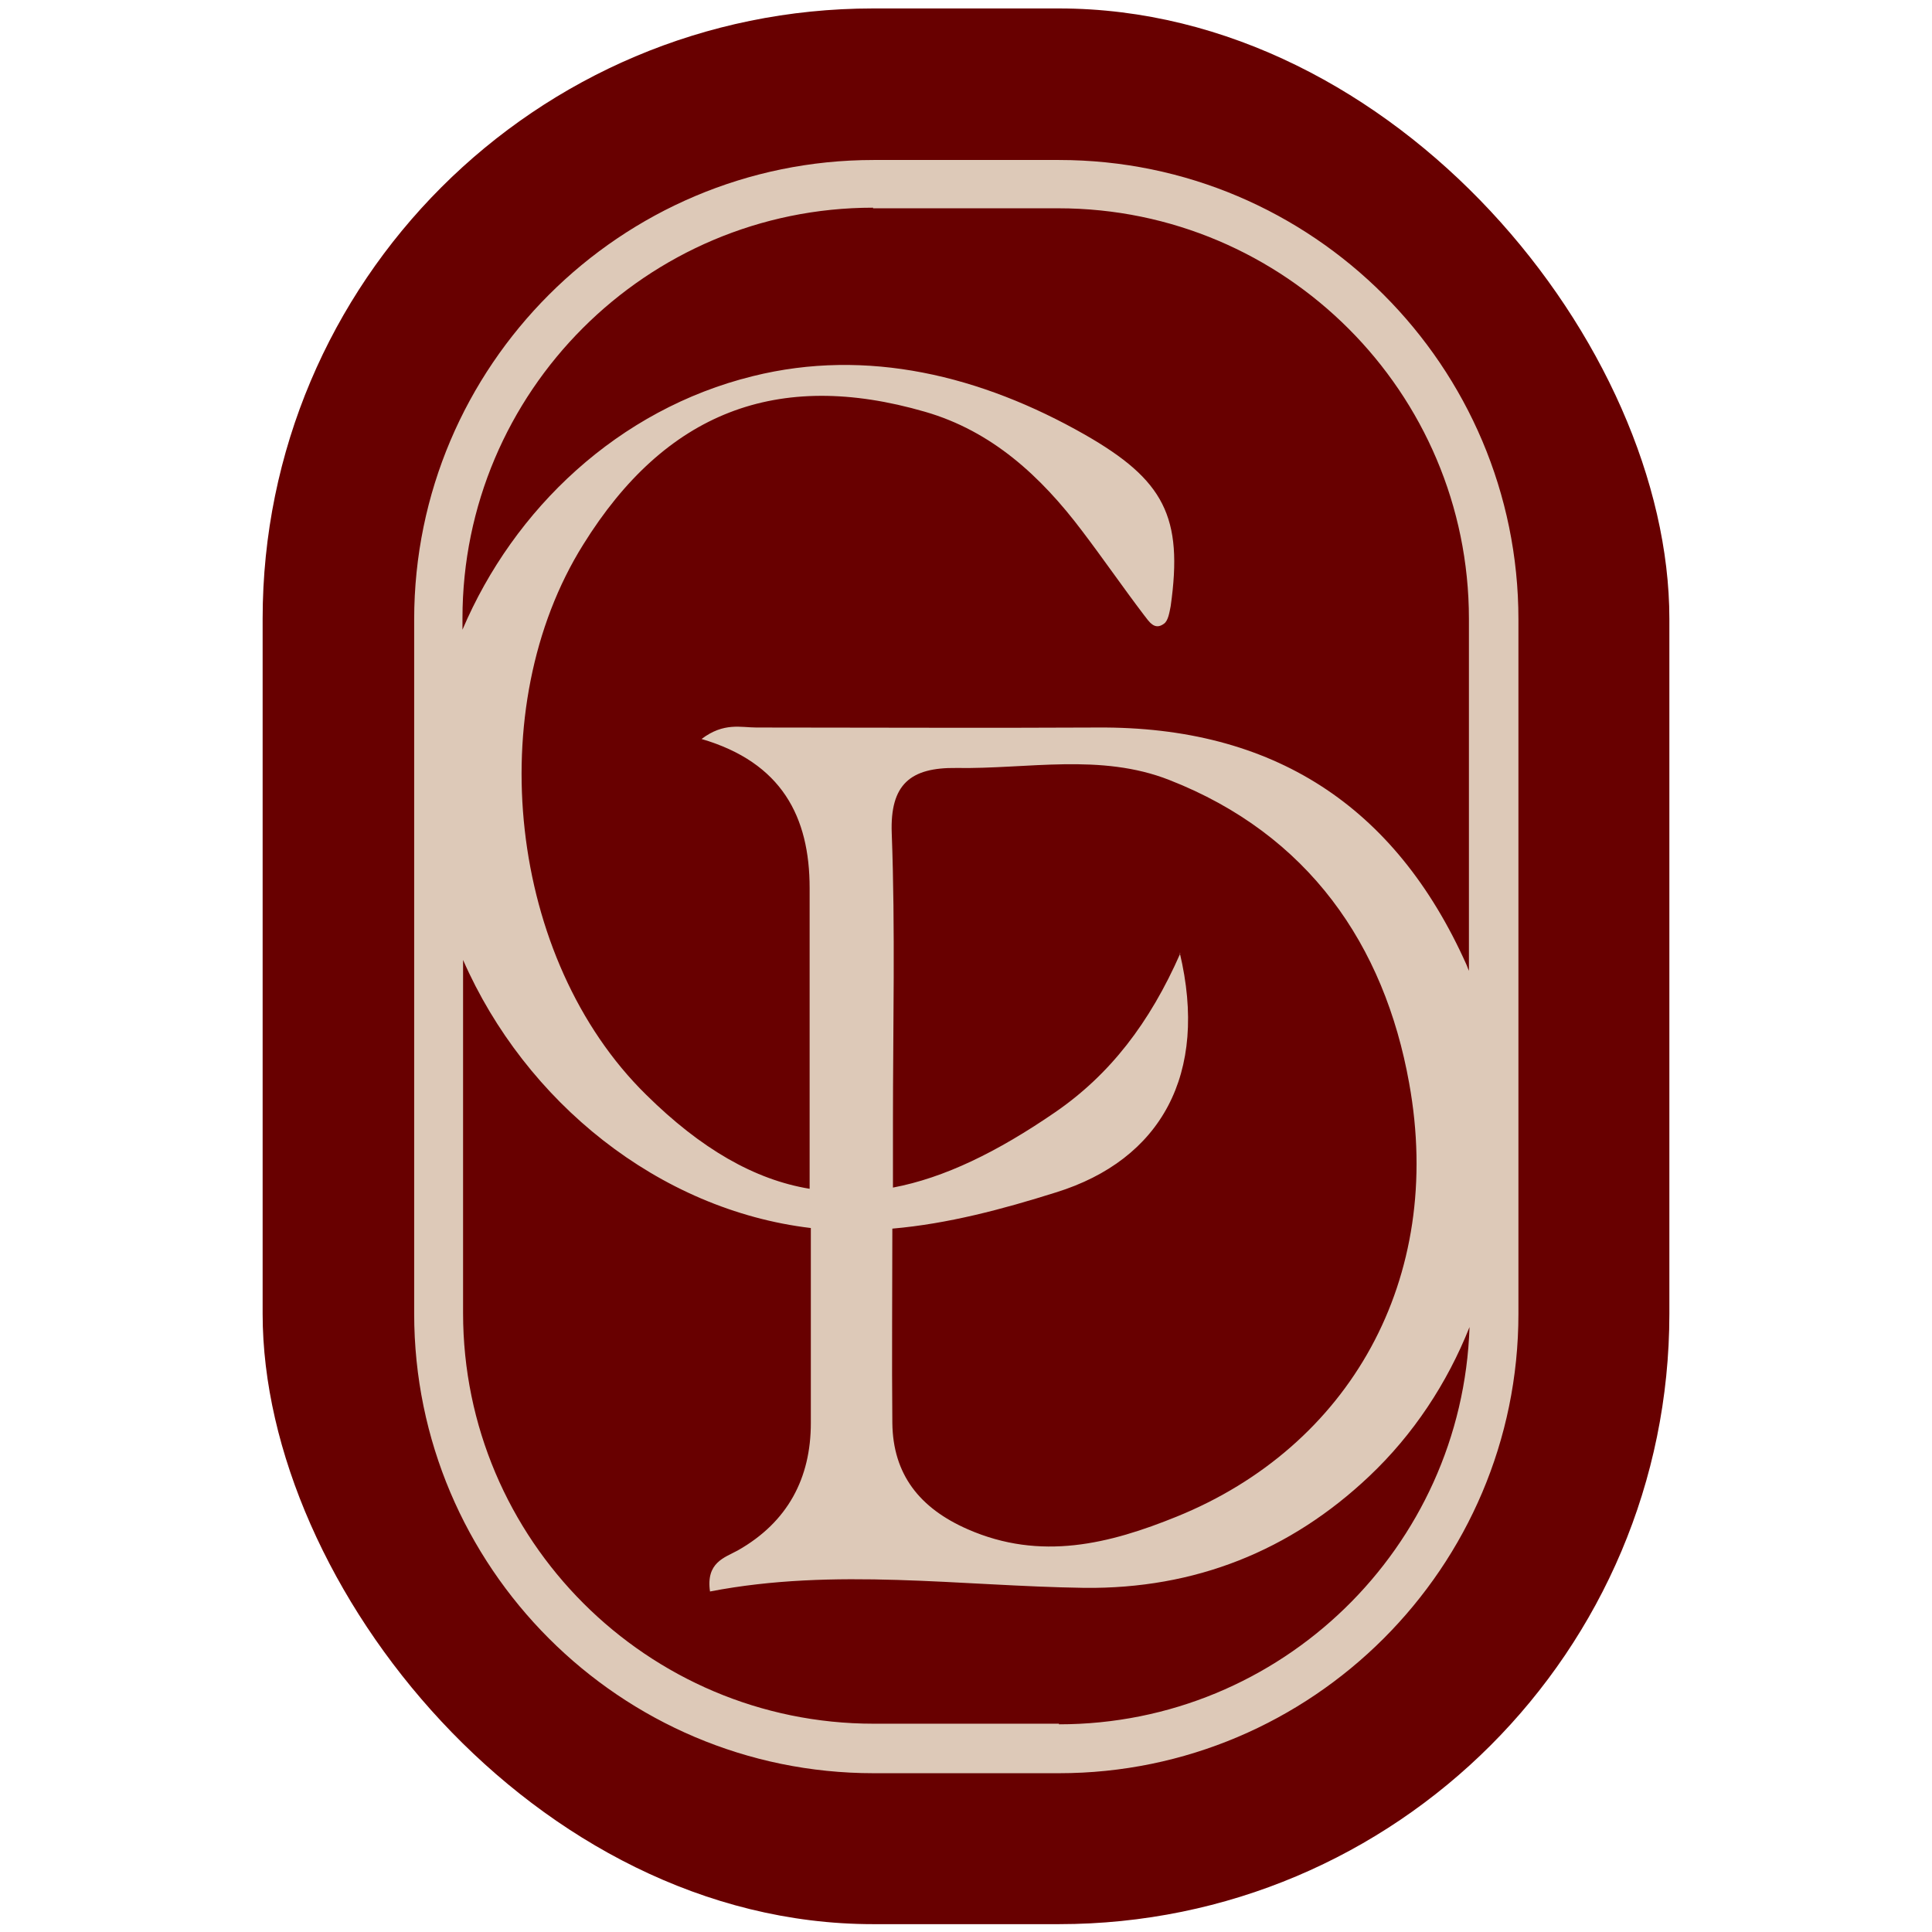
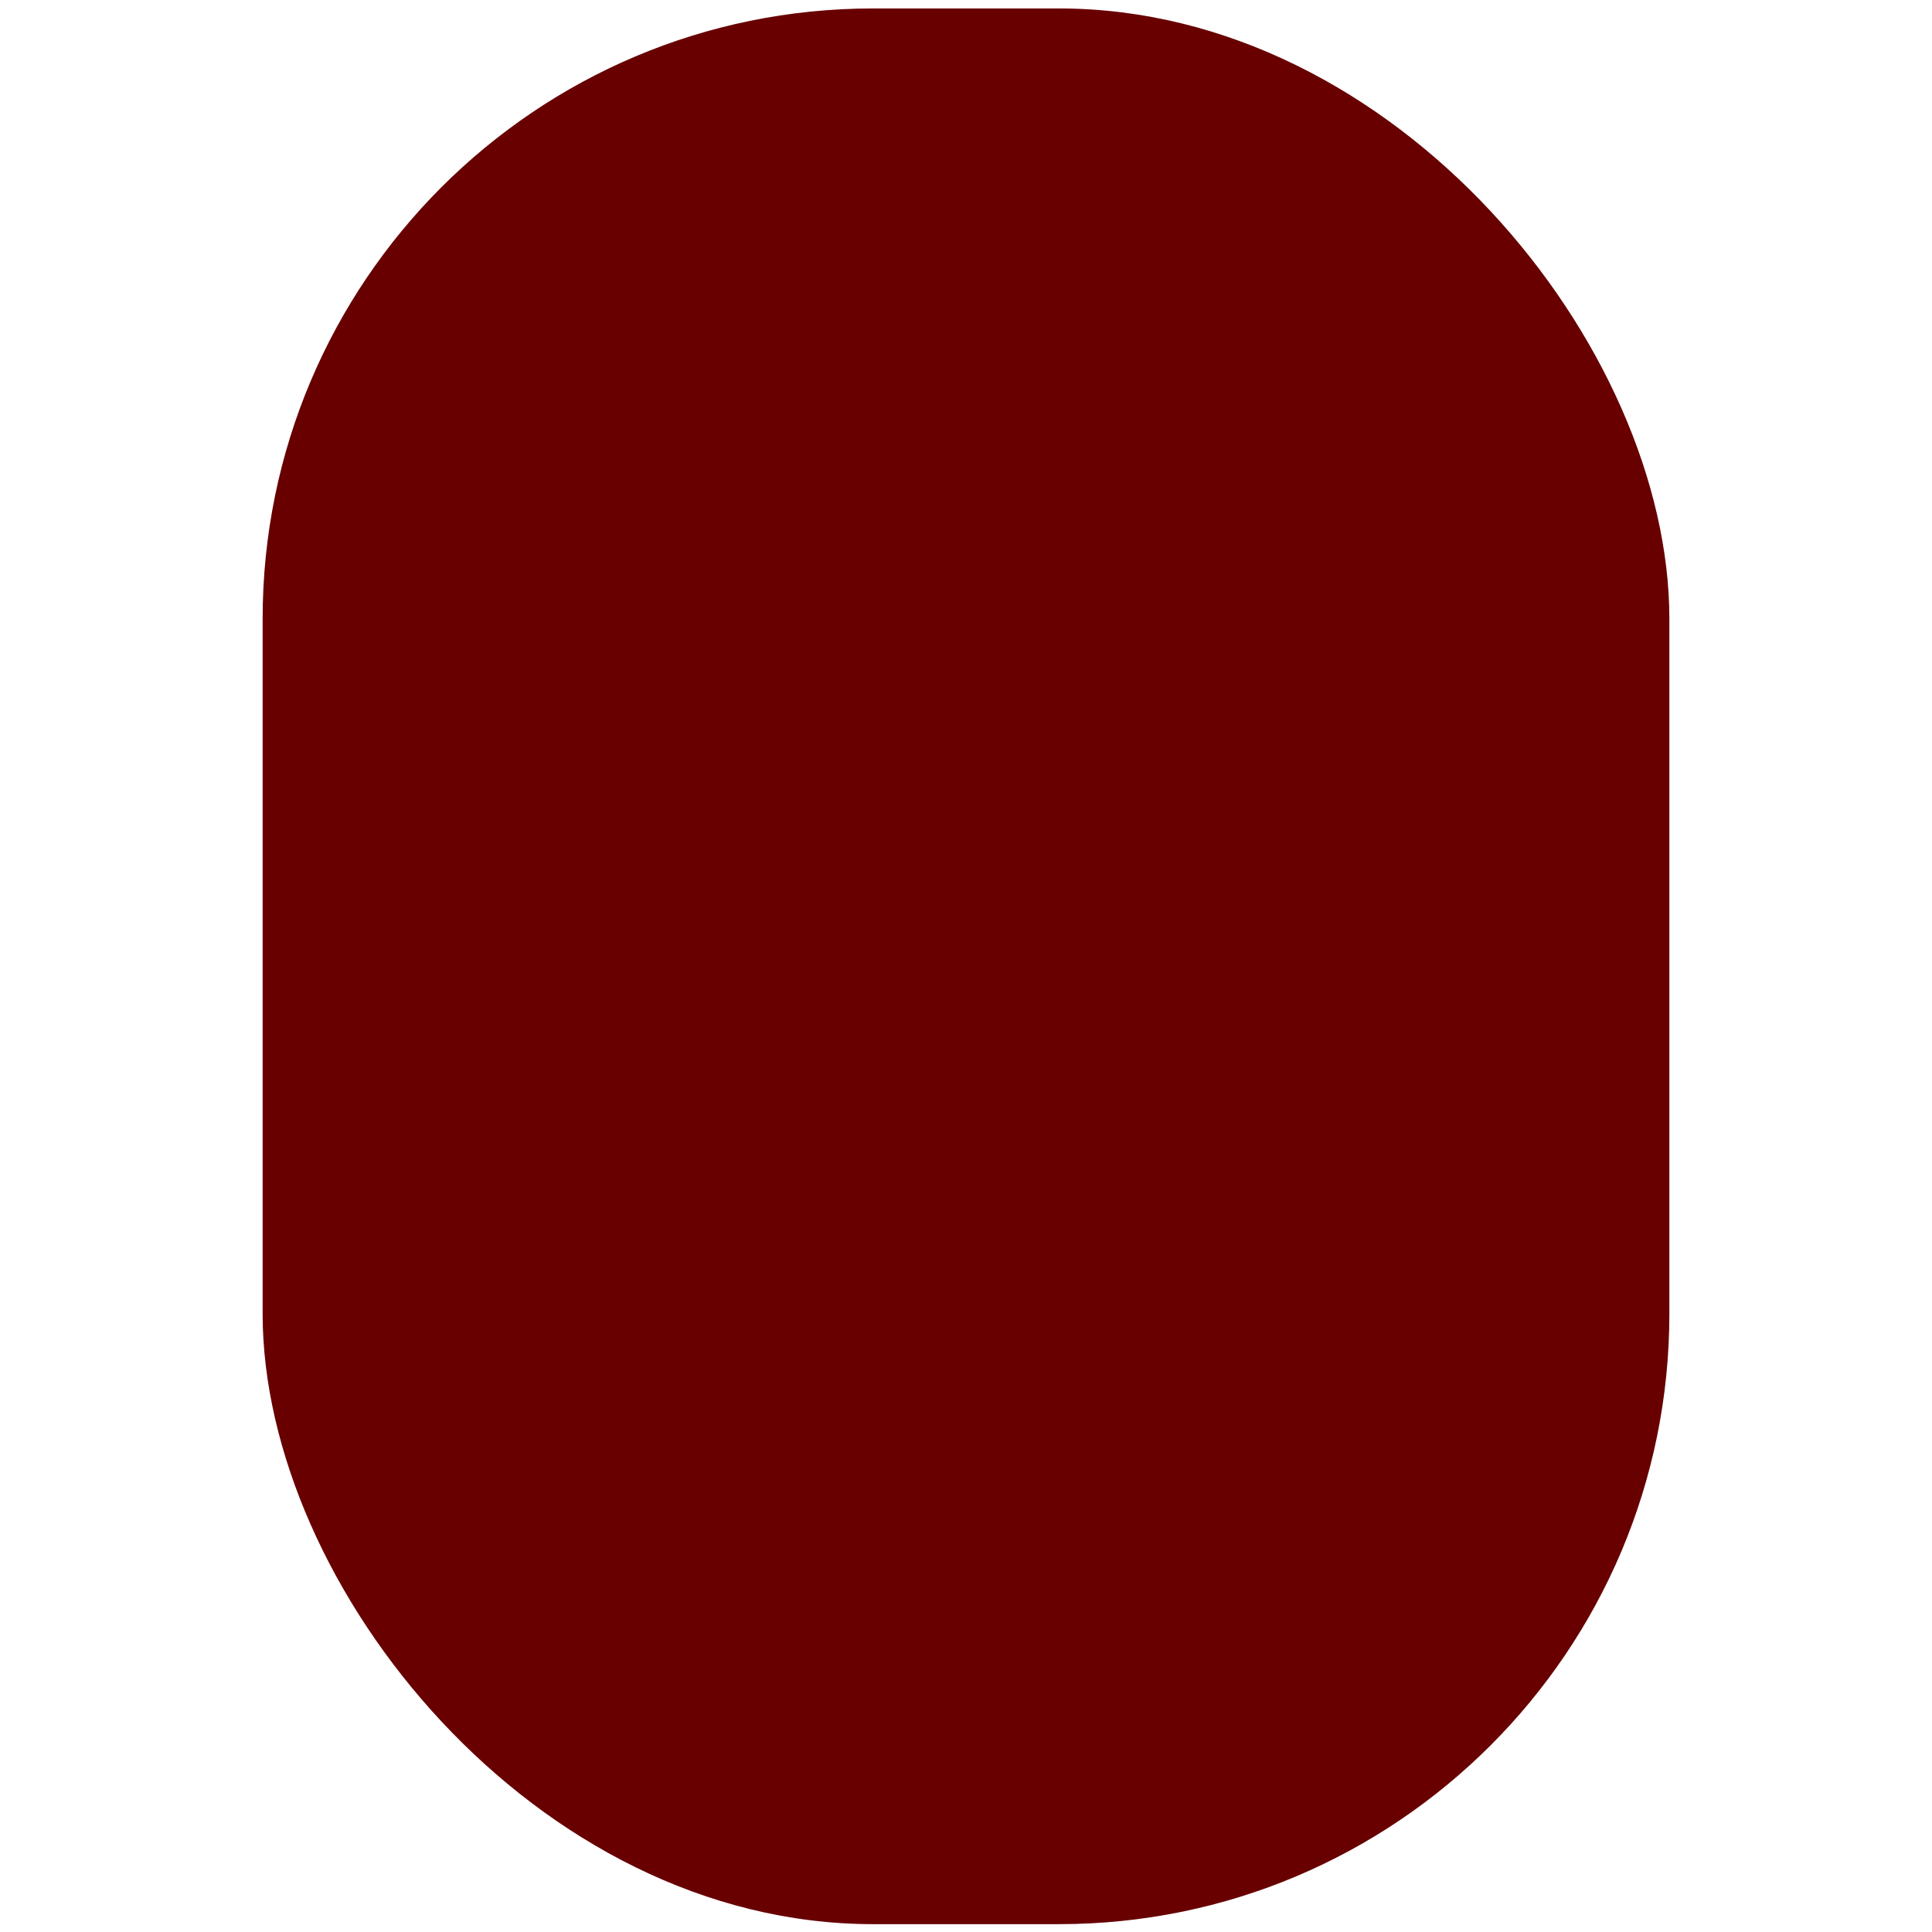
<svg xmlns="http://www.w3.org/2000/svg" viewBox="0 0 32 32" id="Layer_1">
  <defs>
    <style>.cls-1{fill:#ddc9b8;}.cls-2{fill:#680000;}</style>
  </defs>
  <rect ry="10.11" rx="10.11" height="31.73" width="23.3" y=".14" x="4.35" class="cls-2" />
-   <path d="M17.54,2.65h-3.07c-4.19,0-7.61,3.41-7.61,7.61v11.5c0,4.19,3.41,7.61,7.61,7.61h3.07c4.19,0,7.61-3.41,7.61-7.61v-11.5c0-4.19-3.41-7.61-7.61-7.61ZM14.46,3.45h3.07c3.75,0,6.8,3.05,6.8,6.8v5.83s-.03-.07-.04-.1c-1.18-2.64-3.21-3.95-6.11-3.93-1.88.01-3.77,0-5.65,0-.26,0-.54-.09-.91.19,1.33.39,1.79,1.29,1.79,2.47,0,1.66,0,3.32,0,4.98-.91-.15-1.8-.66-2.71-1.56-2.28-2.24-2.73-6.41-1.04-9.11,1.36-2.19,3.21-2.91,5.66-2.2,1.11.32,1.92,1.07,2.6,1.97.35.46.68.94,1.03,1.4.08.1.17.26.33.14.07-.05.09-.19.11-.29.21-1.48-.11-2.09-1.42-2.84-1.72-.98-3.61-1.44-5.5-.97-2.23.55-3.96,2.2-4.81,4.2v-.19c0-3.75,3.05-6.8,6.8-6.8ZM19.55,15.79c-.51,1.16-1.17,2.01-2.07,2.63-.96.66-1.84,1.09-2.69,1.25,0-.36,0-.71,0-1.07h0c0-1.6.04-3.2-.02-4.8-.03-.81.31-1.09,1.07-1.08,1.18.02,2.39-.25,3.53.2,2.3.9,3.56,2.73,3.97,5.02.59,3.25-.99,6.02-3.85,7.18-1.11.45-2.25.74-3.46.21-.8-.35-1.24-.91-1.25-1.76-.01-1.07,0-2.15,0-3.22.92-.08,1.82-.32,2.71-.6,1.74-.54,2.53-1.96,2.05-3.97ZM17.54,28.55h-3.07c-3.75,0-6.8-3.05-6.8-6.8v-5.85c1.03,2.35,3.24,4.14,5.76,4.44,0,1.08,0,2.15,0,3.23,0,.91-.38,1.64-1.21,2.11-.22.12-.53.2-.46.68,2.07-.4,4.14-.09,6.2-.06,1.83.02,3.41-.61,4.72-1.85.73-.69,1.29-1.54,1.66-2.47-.12,3.65-3.12,6.58-6.8,6.58Z" class="cls-1" />
</svg>